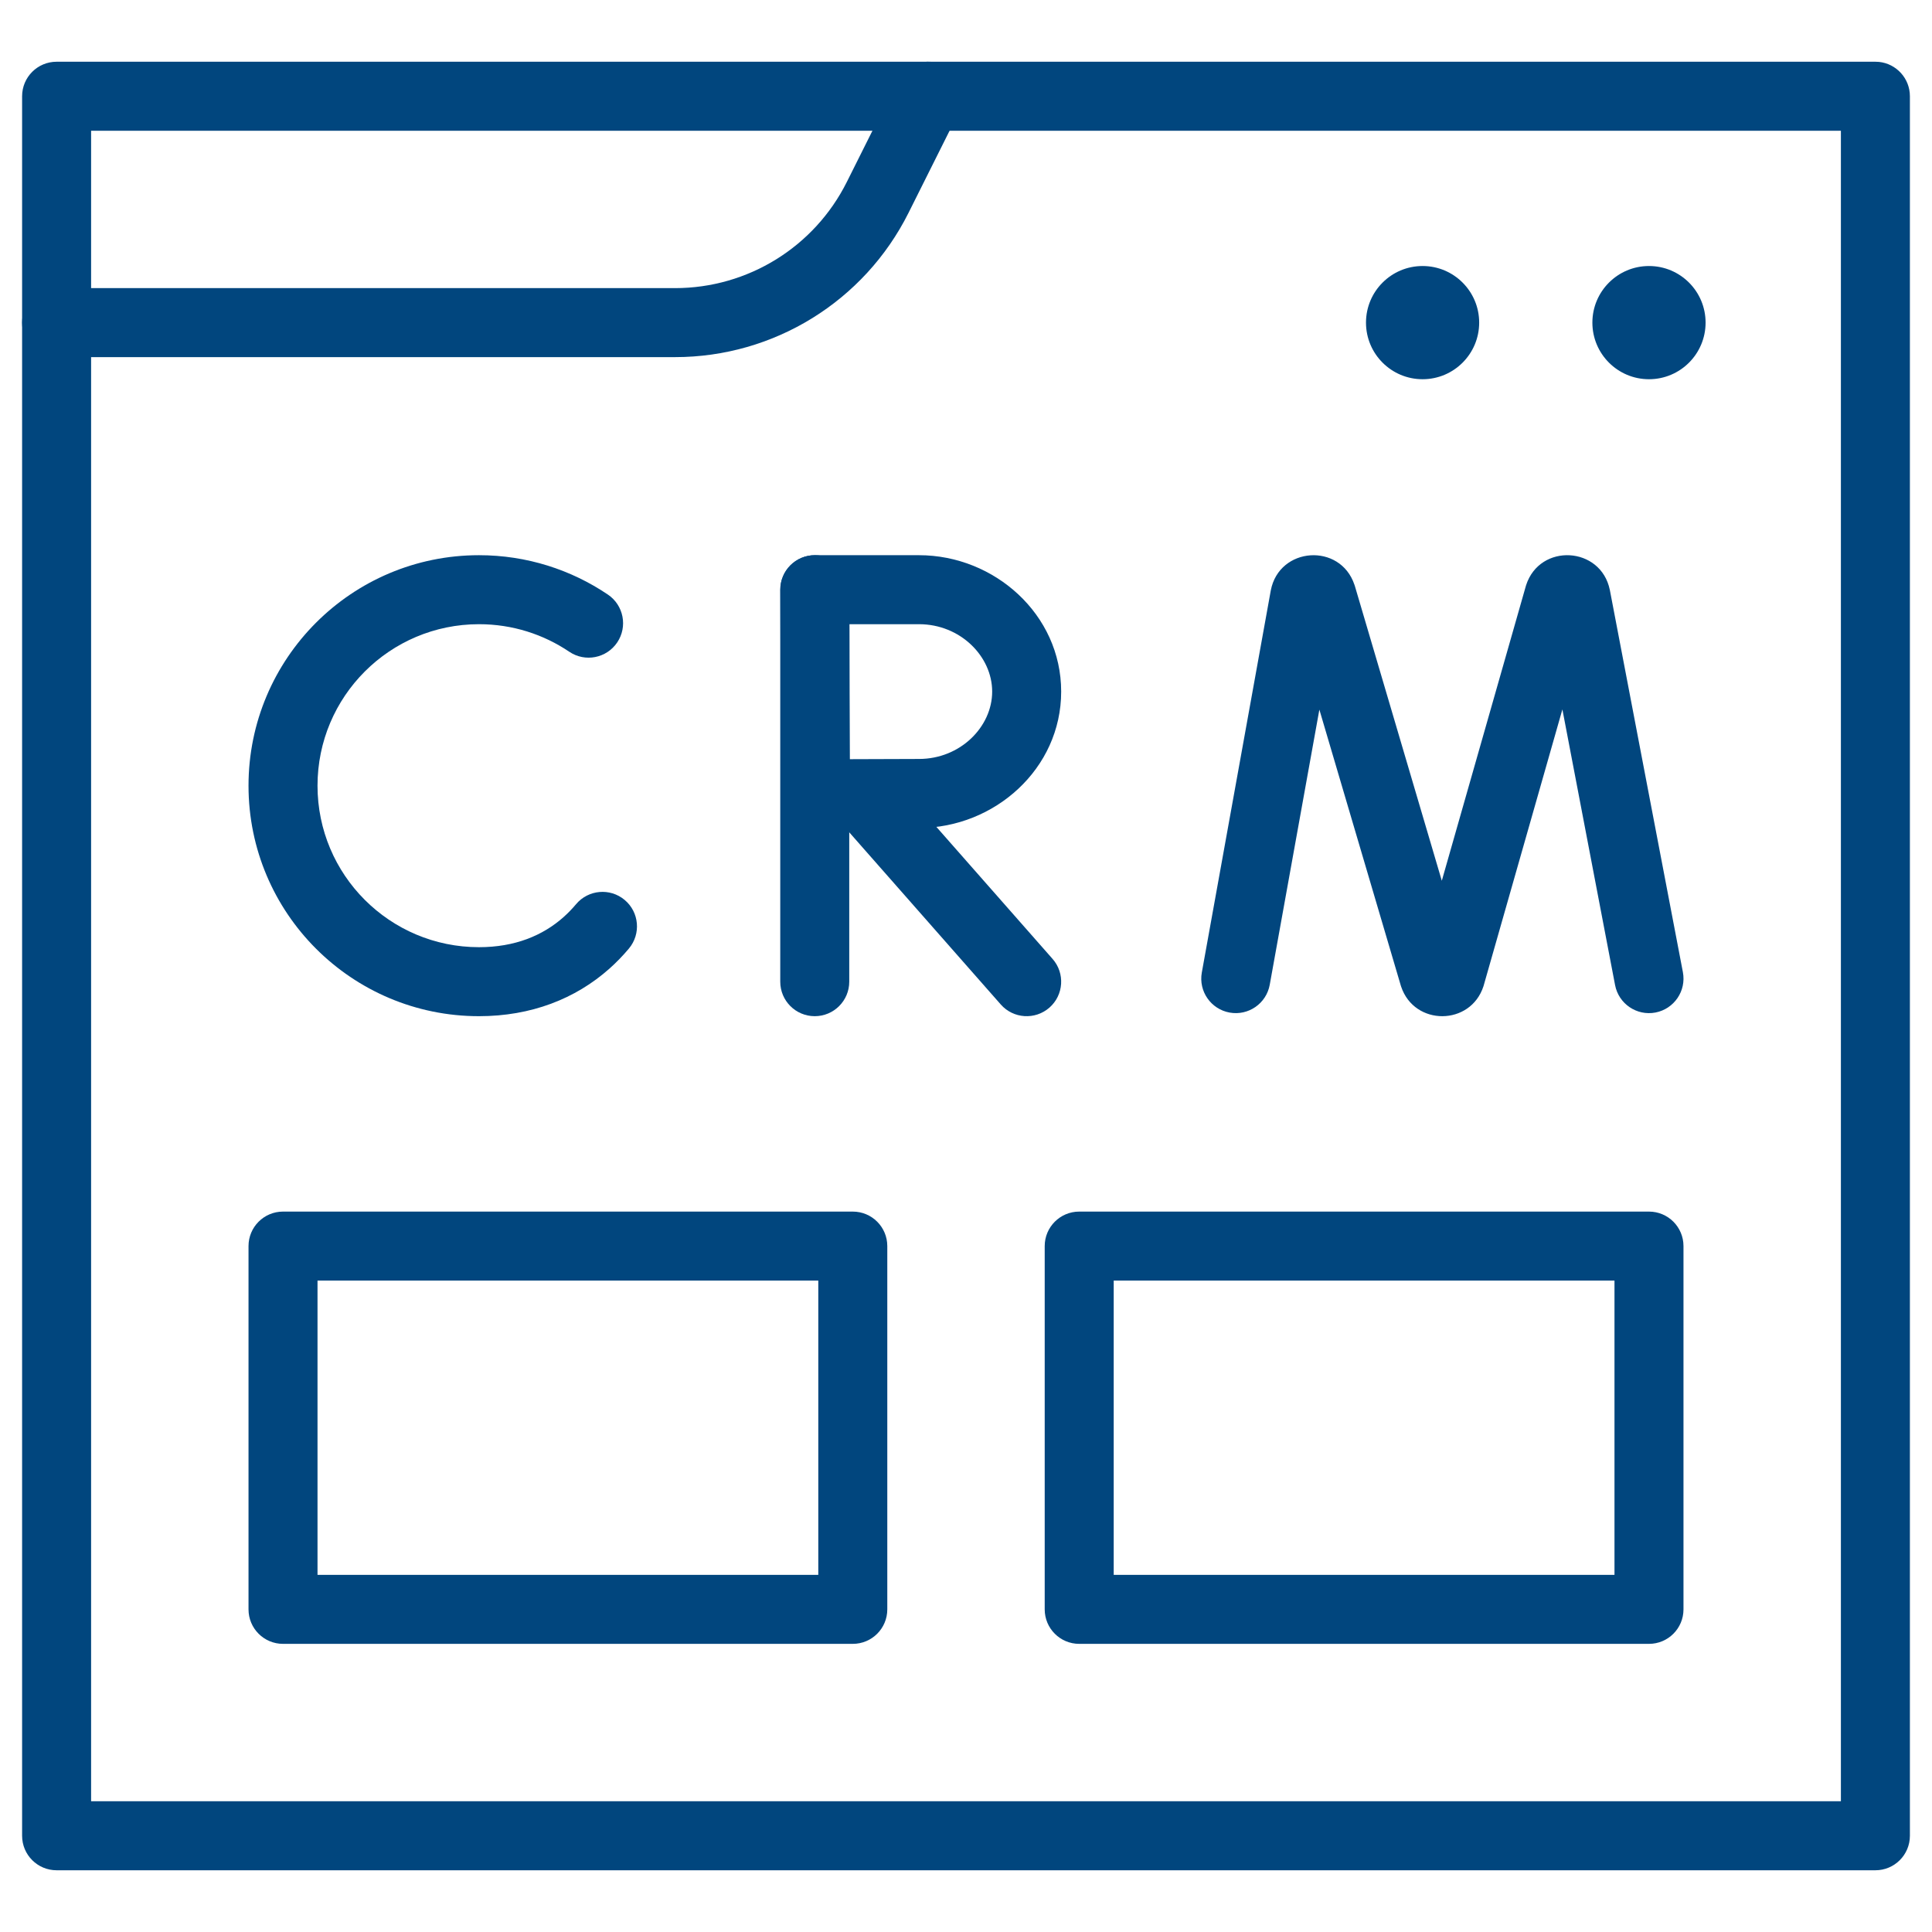
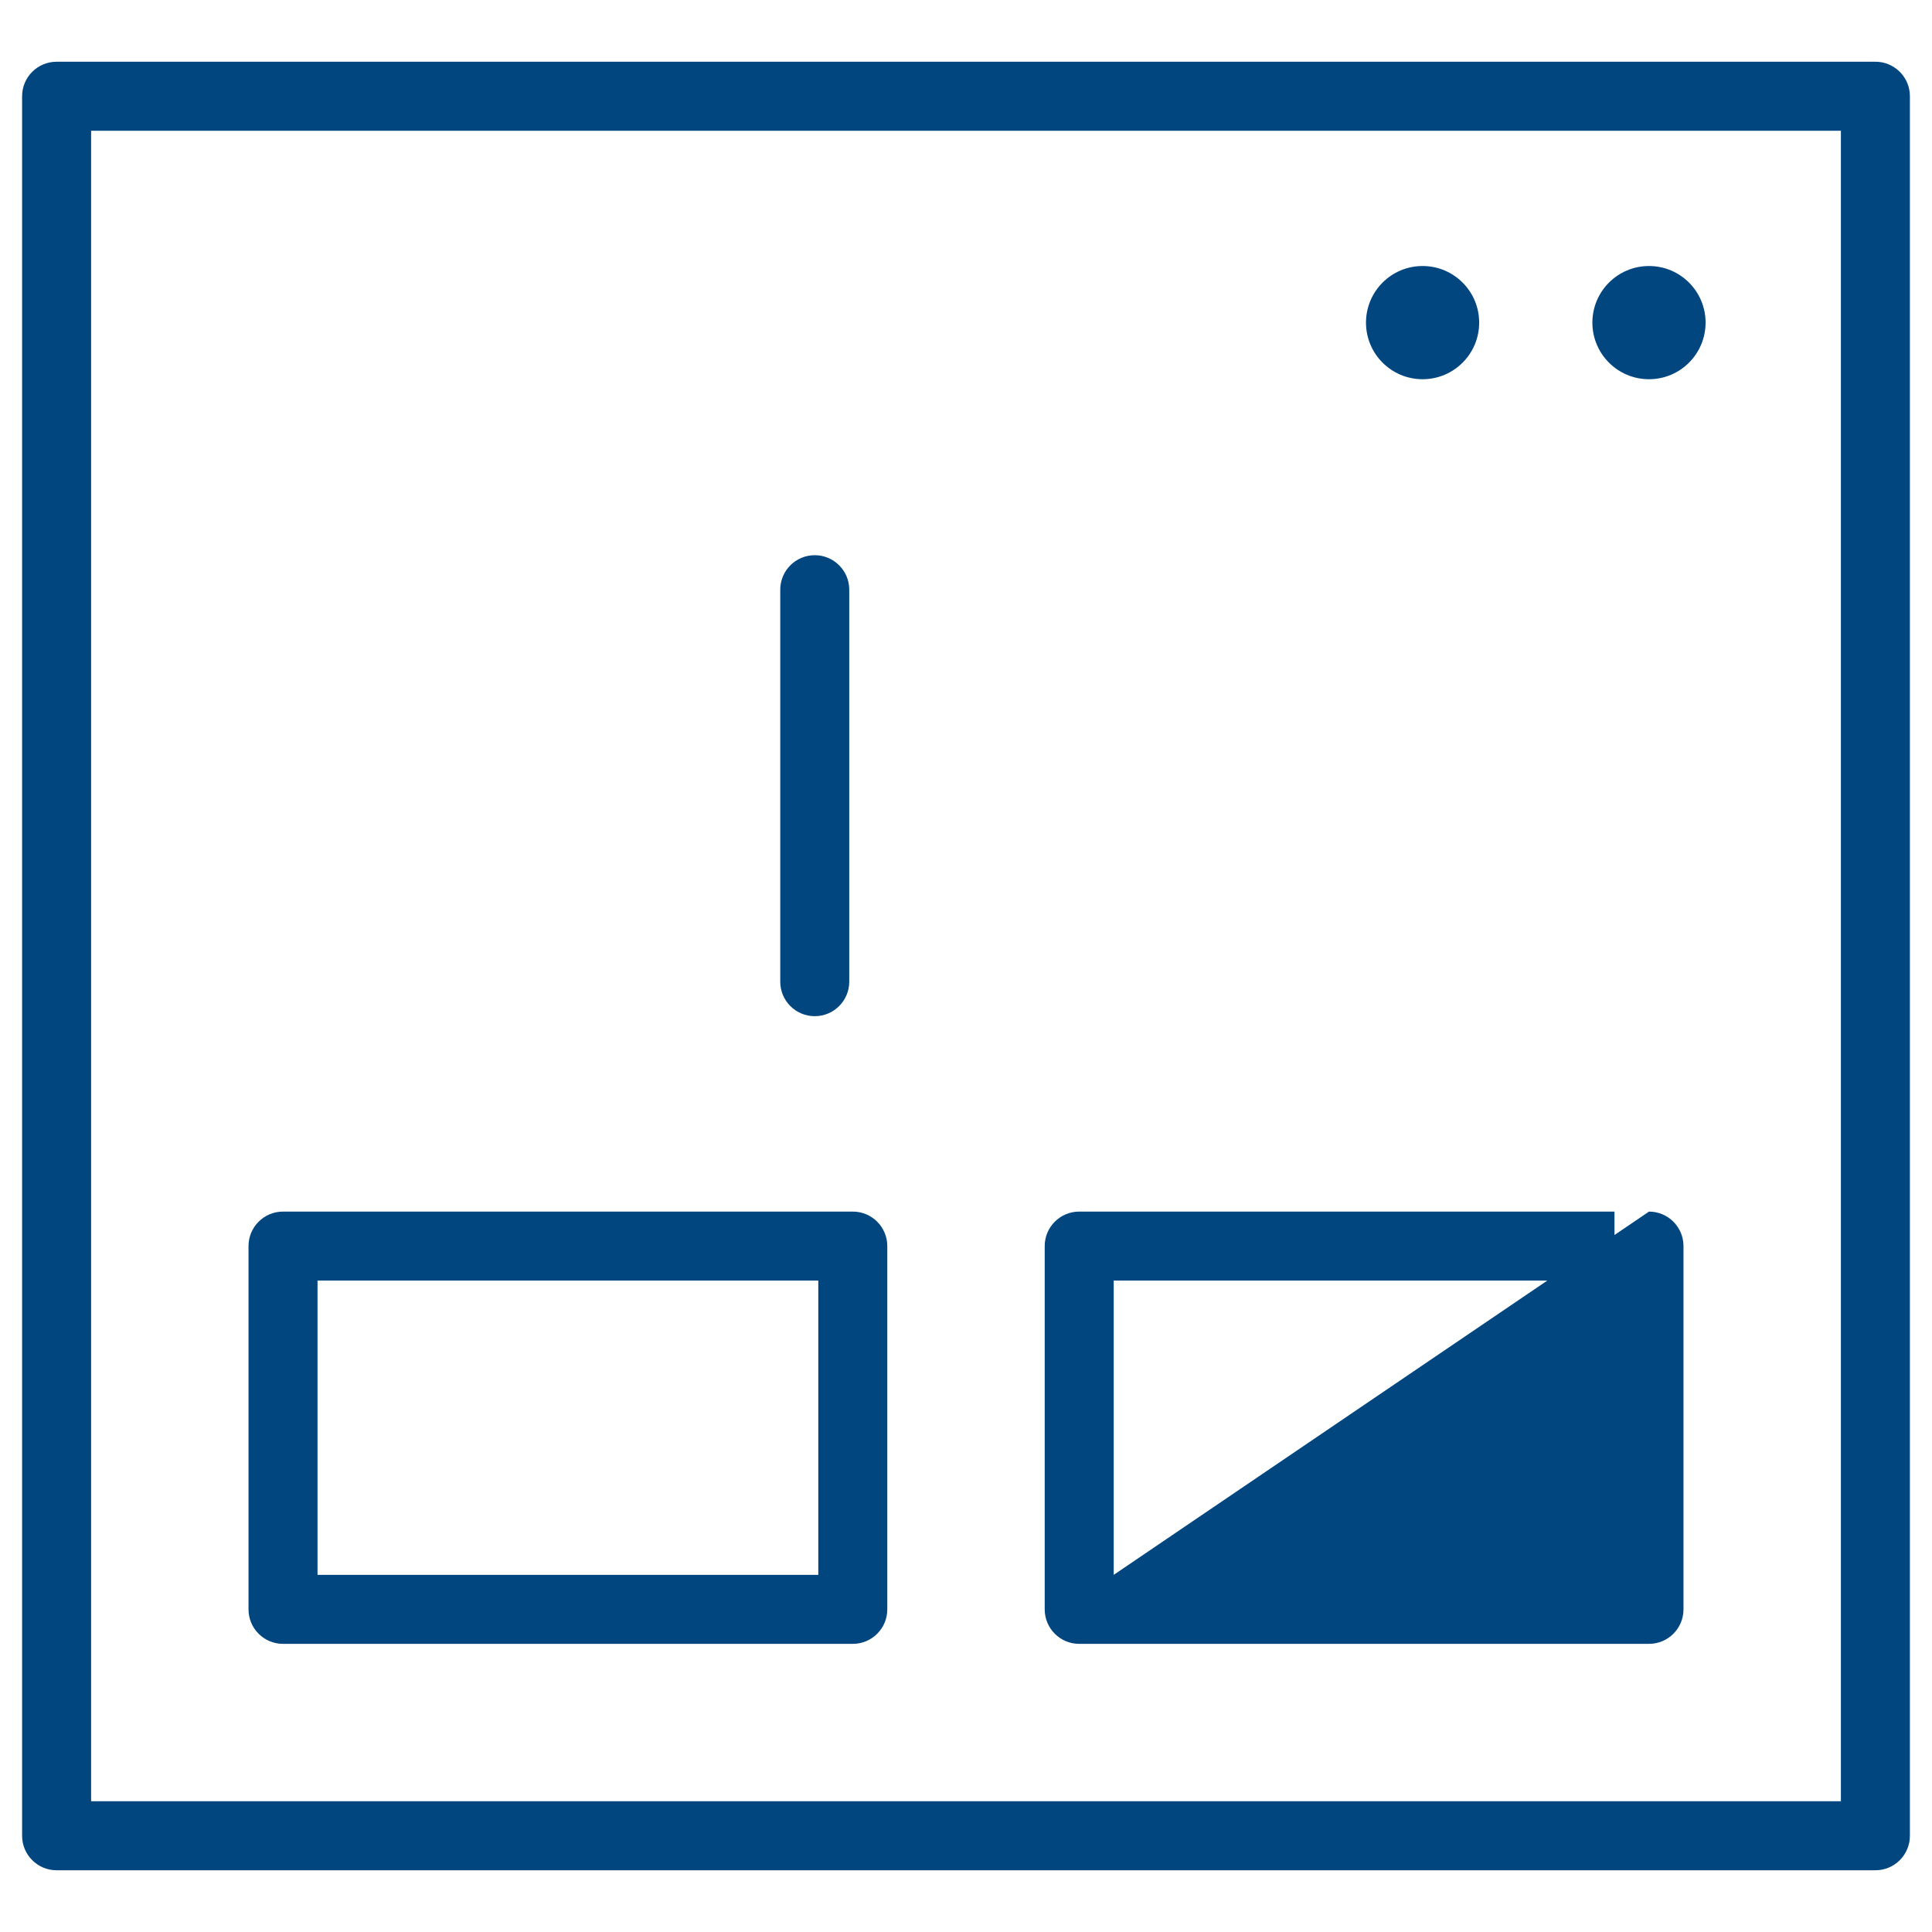
<svg xmlns="http://www.w3.org/2000/svg" width="84" height="84" viewBox="0 0 84 84" fill="none">
  <path d="M81.539 2.684L81.692 2.691C82.449 2.768 83.039 3.407 83.039 4.184V79.816C83.039 80.645 82.368 81.316 81.539 81.316H2.461C1.633 81.316 0.961 80.645 0.961 79.816V4.184C0.961 3.355 1.633 2.684 2.461 2.684H81.539ZM3.961 78.316H80.039V5.684H3.961V78.316Z" fill="#01467E" />
-   <path d="M39.018 3.513C39.388 2.772 40.289 2.471 41.03 2.842C41.771 3.212 42.072 4.114 41.701 4.854L39.501 9.254C37.578 13.099 33.649 15.527 29.351 15.527H2.461C1.633 15.527 0.961 14.856 0.961 14.027C0.961 13.199 1.633 12.527 2.461 12.527H29.351C32.513 12.527 35.404 10.741 36.818 7.912L39.018 3.513Z" fill="#01467E" />
  <path d="M74.156 14.027C74.156 15.386 73.055 16.488 71.695 16.488C70.336 16.488 69.234 15.386 69.234 14.027C69.234 12.668 70.336 11.566 71.695 11.566C73.055 11.566 74.156 12.668 74.156 14.027Z" fill="#01467E" />
  <path d="M64.312 14.027C64.312 15.386 63.211 16.488 61.852 16.488C60.492 16.488 59.391 15.386 59.391 14.027C59.391 12.668 60.492 11.566 61.852 11.566C63.211 11.566 64.312 12.668 64.312 14.027Z" fill="#01467E" />
-   <path d="M66.352 25.443C66.95 23.599 69.605 23.75 69.992 25.648C69.993 25.654 69.995 25.66 69.996 25.666L73.169 42.267C73.324 43.081 72.79 43.867 71.976 44.023C71.163 44.178 70.377 43.644 70.221 42.831L67.93 30.844L64.514 42.828C64.51 42.845 64.504 42.862 64.499 42.879C63.938 44.608 61.497 44.619 60.919 42.897C60.913 42.88 60.907 42.862 60.902 42.844L57.364 30.853L55.206 42.816C55.058 43.631 54.278 44.172 53.463 44.025C52.648 43.878 52.105 43.098 52.253 42.283L55.249 25.686L55.252 25.669C55.618 23.767 58.272 23.587 58.889 25.425C58.895 25.443 58.902 25.46 58.907 25.478L62.687 38.293L66.337 25.494L66.352 25.443Z" fill="#01467E" />
-   <path d="M10.805 34.161C10.805 28.626 15.291 24.139 20.826 24.139C22.9 24.139 24.831 24.771 26.431 25.852C27.117 26.316 27.297 27.248 26.834 27.934C26.37 28.621 25.438 28.801 24.751 28.337C23.631 27.581 22.282 27.139 20.826 27.139C16.948 27.139 13.805 30.283 13.805 34.161C13.805 38.039 16.948 41.182 20.826 41.182C22.387 41.182 23.6 40.677 24.506 39.871V39.87C24.697 39.7 24.877 39.514 25.046 39.313C25.578 38.679 26.525 38.595 27.159 39.128C27.794 39.66 27.876 40.606 27.344 41.241C27.085 41.55 26.804 41.841 26.501 42.111C25.02 43.43 23.088 44.182 20.826 44.182C15.291 44.182 10.805 39.696 10.805 34.161Z" fill="#01467E" />
-   <path d="M36.487 33.422C37.109 32.875 38.057 32.935 38.605 33.557L45.764 41.692C46.311 42.313 46.251 43.261 45.629 43.808C45.007 44.355 44.059 44.295 43.512 43.673L36.353 35.539C35.805 34.917 35.866 33.969 36.487 33.422Z" fill="#01467E" />
  <path d="M33.924 42.682V25.639C33.924 24.811 34.595 24.139 35.424 24.139C36.252 24.139 36.924 24.811 36.924 25.639V42.682C36.924 43.511 36.252 44.182 35.424 44.182C34.595 44.182 33.924 43.511 33.924 42.682Z" fill="#01467E" />
-   <path d="M43.138 30.069C43.138 28.538 41.754 27.14 39.958 27.139H36.934C36.934 27.247 36.934 27.358 36.935 27.47C36.937 28.45 36.94 29.56 36.94 30.069C36.94 30.681 36.945 31.789 36.95 32.748C36.951 32.836 36.951 32.923 36.951 33.008C37.042 33.008 37.135 33.008 37.23 33.007C38.196 33.003 39.325 32.998 39.958 32.998C41.754 32.998 43.138 31.6 43.138 30.069ZM46.138 30.069C46.138 33.43 43.232 35.998 39.958 35.998C39.334 35.998 38.213 36.003 37.245 36.007C36.762 36.01 36.318 36.013 35.995 36.014C35.834 36.015 35.701 36.016 35.61 36.016C35.565 36.017 35.53 36.017 35.506 36.017H35.47C34.642 36.022 33.965 35.355 33.96 34.527V34.491C33.96 34.467 33.959 34.431 33.959 34.386C33.958 34.296 33.958 34.165 33.957 34.005C33.955 33.684 33.953 33.243 33.95 32.763C33.945 31.806 33.94 30.69 33.94 30.069C33.94 29.565 33.937 28.46 33.935 27.478C33.933 26.988 33.932 26.53 33.931 26.194C33.93 26.026 33.93 25.888 33.93 25.793C33.929 25.745 33.929 25.708 33.929 25.683V25.644C33.927 25.246 34.085 24.863 34.366 24.581C34.648 24.298 35.03 24.139 35.429 24.139H39.958C43.232 24.14 46.138 26.708 46.138 30.069Z" fill="#01467E" />
  <path d="M37.078 52.678C37.907 52.678 38.578 53.349 38.578 54.178V69.972C38.578 70.801 37.907 71.472 37.078 71.472H12.305C11.476 71.472 10.805 70.801 10.805 69.972V54.178C10.805 53.349 11.476 52.678 12.305 52.678H37.078ZM13.805 68.472H35.578V55.678H13.805V68.472Z" fill="#01467E" />
-   <path d="M71.695 52.678C72.524 52.678 73.195 53.349 73.195 54.178V69.972C73.195 70.801 72.524 71.472 71.695 71.472H46.922C46.093 71.472 45.422 70.801 45.422 69.972V54.178C45.422 53.349 46.093 52.678 46.922 52.678H71.695ZM48.422 68.472H70.195V55.678H48.422V68.472Z" fill="#01467E" />
+   <path d="M71.695 52.678C72.524 52.678 73.195 53.349 73.195 54.178V69.972C73.195 70.801 72.524 71.472 71.695 71.472H46.922C46.093 71.472 45.422 70.801 45.422 69.972V54.178C45.422 53.349 46.093 52.678 46.922 52.678H71.695ZH70.195V55.678H48.422V68.472Z" fill="#01467E" />
</svg>